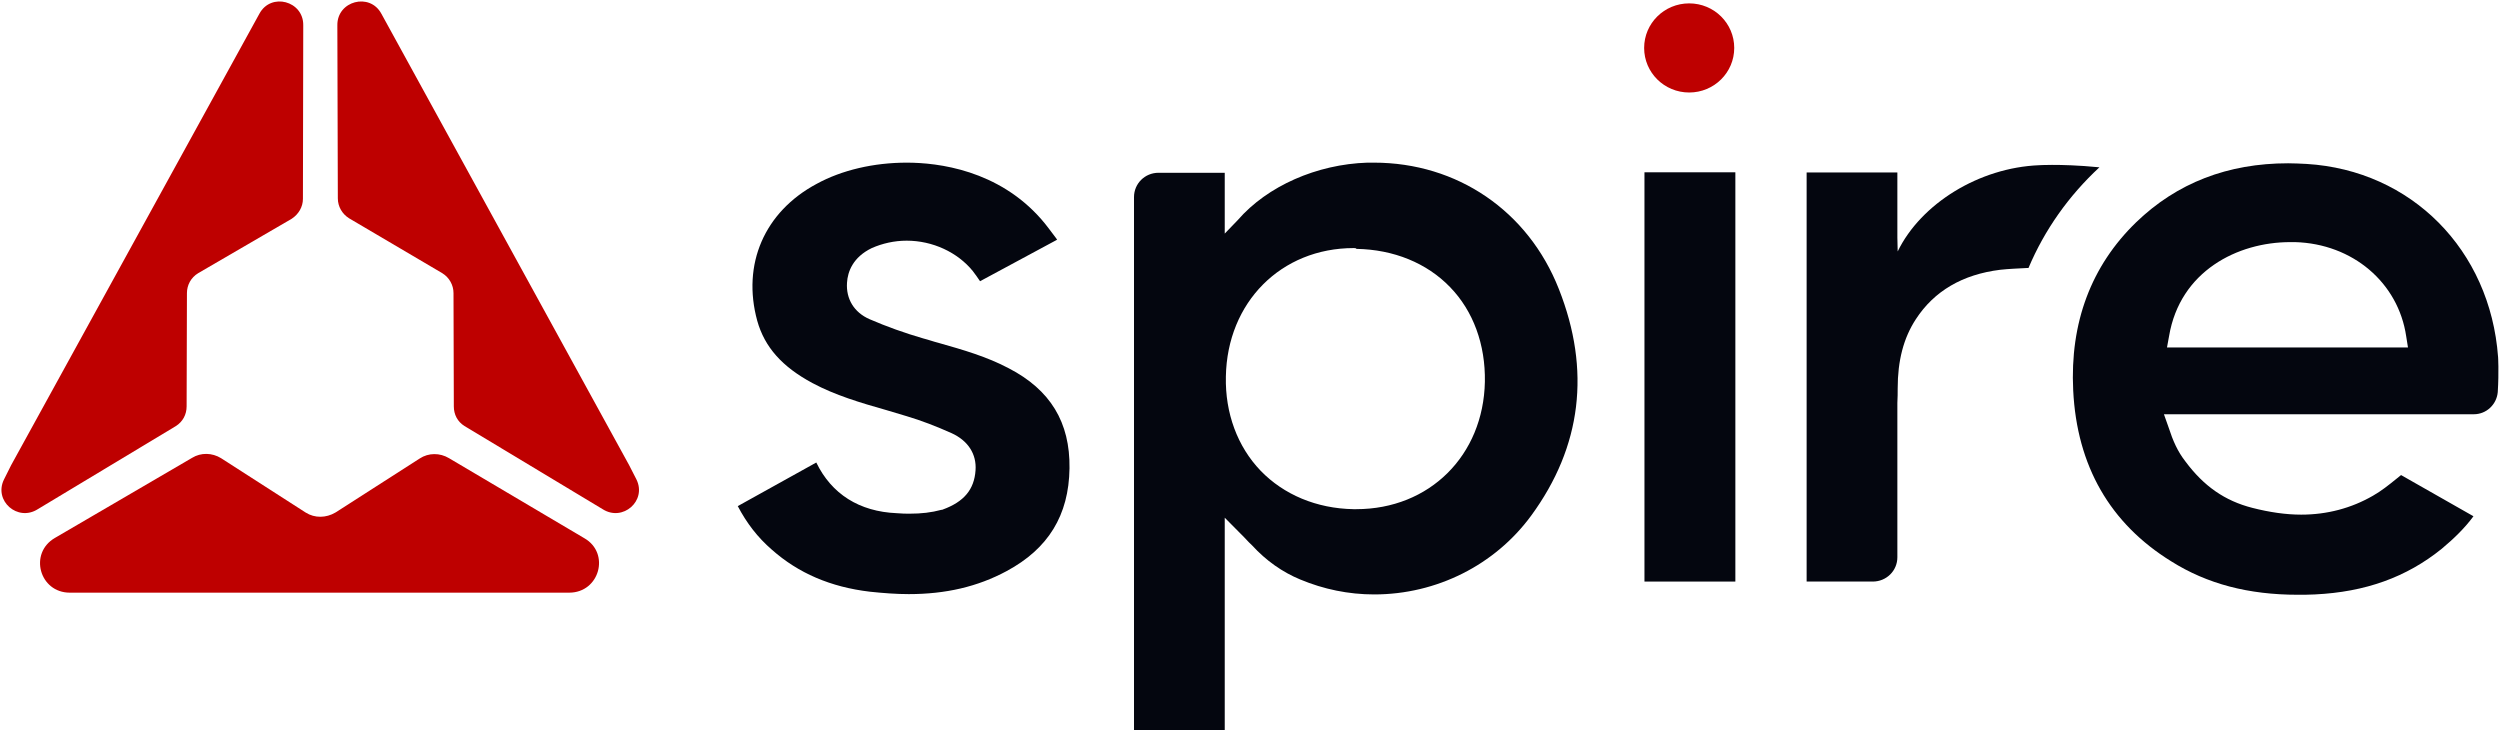
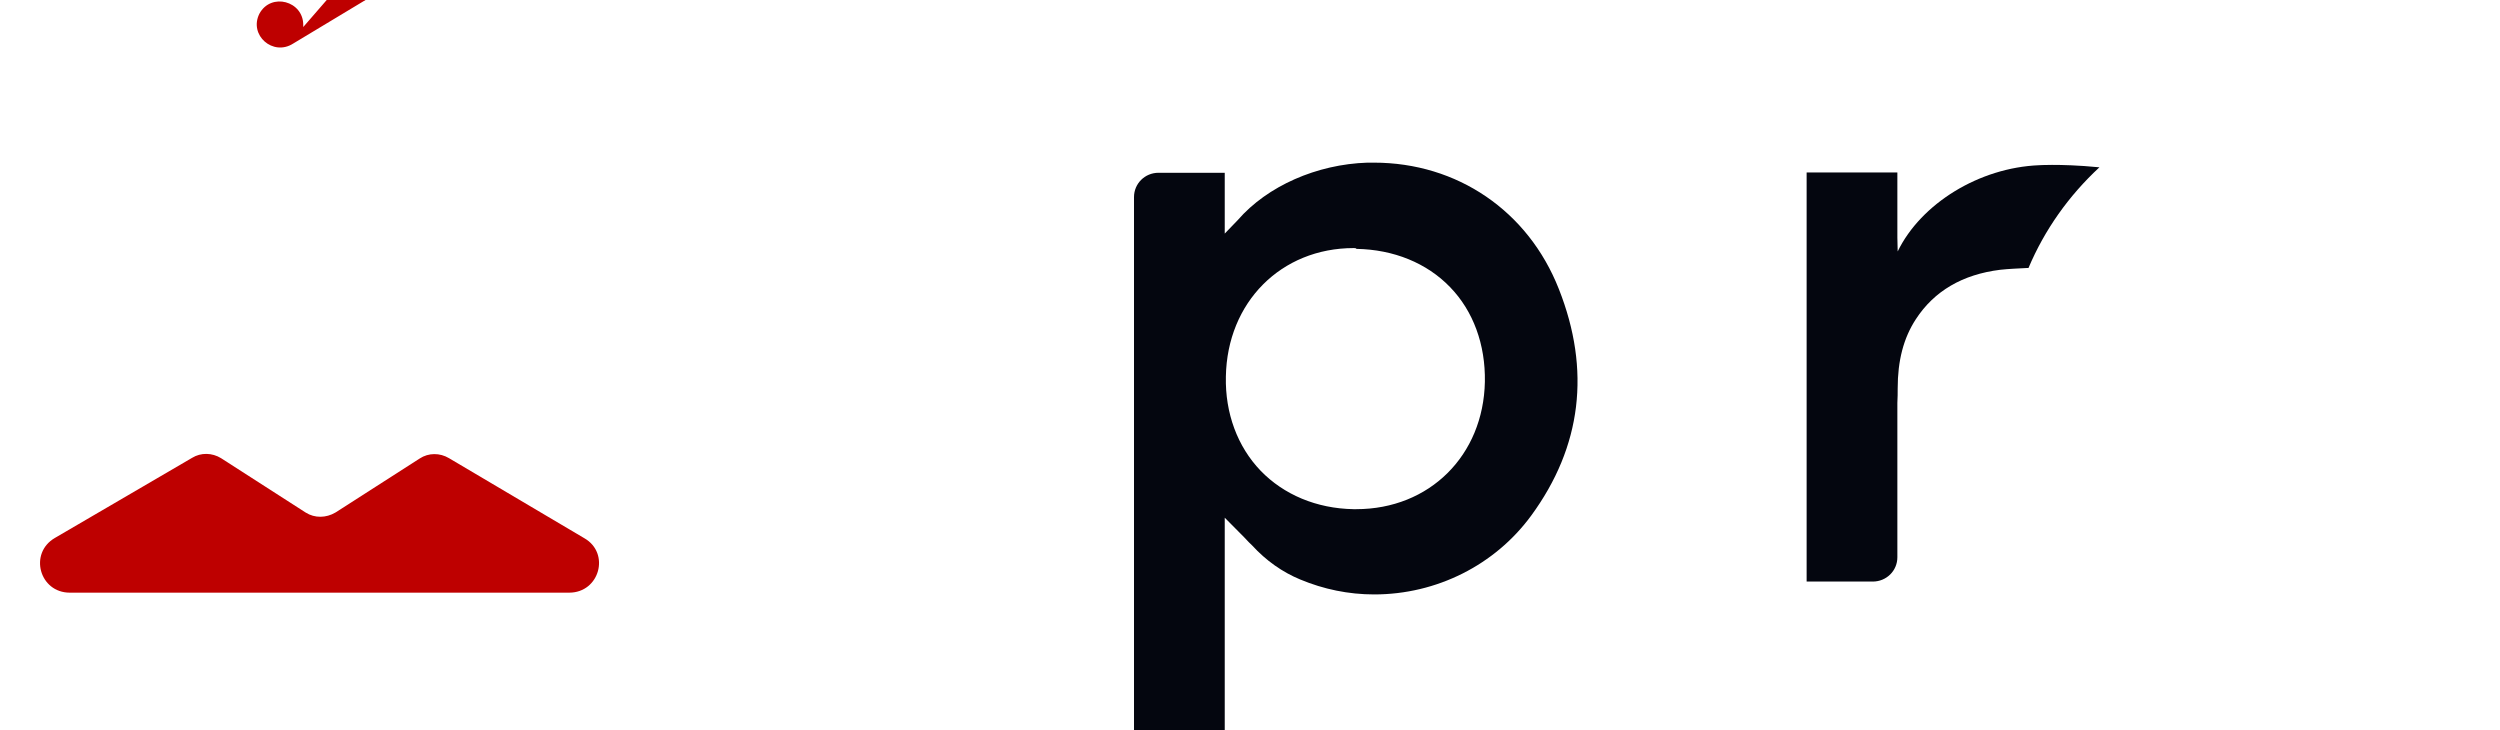
<svg xmlns="http://www.w3.org/2000/svg" version="1.2" viewBox="0 0 1554 454" width="1554" height="454">
  <title>spire-global-cubesat-satellite-logo</title>
  <style>
		.s0 { fill: #be0000 } 
		.s1 { fill: #04060f } 
	</style>
  <g>
    <path class="s0" d="m353.8 368.4h-310.4c-18.9 0-25.6-24.5-9.3-34l85.3-49.8c5.5-3.4 12.5-3.2 18 0.2l52.6 33.8c5.7 3.6 12.7 3.4 18.5 0l52.4-33.6c5.5-3.6 12.5-3.6 18.2-0.2l84.2 49.8c16.1 9.3 9.4 33.8-9.5 33.8z" />
-     <path class="s0" d="m188.5 16.8v-1.1c0.2-15.1-20.1-20.6-27.3-7.1l-154.3 280.6-4.4 8.8c-6.6 13.3 8.5 26.5 21 18.5l85.9-51.7c4.2-2.7 6.6-7.1 6.6-12.2l0.2-70.4c0-5 2.5-9.7 7-12.4l58.1-33.8c4.3-2.8 7-7.4 7-12.4z" />
-     <path class="s0" d="m209.7 16.8v-1.1c-0.2-15.1 20.2-20.6 27.4-7.1l154 280.6 4.5 8.8c6.6 13.3-8.5 26.5-21 18.5l-85.9-51.7c-4.3-2.7-6.6-7.1-6.6-12.2l-0.2-70.4c0-5-2.6-9.7-7-12.4l-57.9-34.1c-4.3-2.7-7-7.3-7-12.4z" />
-     <path fill-rule="evenodd" class="s0" d="m1050 57.5c-15.5 0-28-12.4-28-27.7 0-15.3 12.5-27.7 28-27.7 15.5 0 28 12.4 28 27.7 0 15.3-12.5 27.7-28 27.7z" />
+     <path class="s0" d="m188.5 16.8v-1.1c0.2-15.1-20.1-20.6-27.3-7.1c-6.6 13.3 8.5 26.5 21 18.5l85.9-51.7c4.2-2.7 6.6-7.1 6.6-12.2l0.2-70.4c0-5 2.5-9.7 7-12.4l58.1-33.8c4.3-2.8 7-7.4 7-12.4z" />
  </g>
  <g>
-     <path class="s1" d="m1552.6 243.8c-0.7 7.6-7 13.7-14.9 13.7-32.6 0-65.7 0-99.5 0h-93.1l2.8 7.9c2.9 8.9 5.7 15.2 10.6 21.5 11.4 15.3 24.4 24.4 41.6 28.8 10.6 2.7 20.7 4.2 30.3 4.2 16.1 0 31.2-4 44.7-11.8 5.1-2.9 9.6-6.5 14.3-10.3q1.5-1.2 3.1-2.5l45 25.6c-5.3 7.2-11.9 13.7-19.7 20.2-21.9 17.7-47.5 26.9-78.9 28.4-3.6 0.2-7 0.2-10.6 0.2-30.6 0-56.3-6.7-78.7-20.8-38-23.5-58.6-59.3-60.9-106.2-2.1-42.2 11.2-77.5 39.2-104.6 25.3-24.4 56.9-36.6 94.4-36.6 3.6 0 7.4 0.2 11.5 0.4 65.1 4 114.1 53.4 119 120 0-0.4 0.6 9.1-0.2 21.9zm-129-93.3c-32.7 0-68.5 18-75.3 58.4l-1.3 7.1h149.8l-1.1-6.9c-4.9-33.4-33.3-57.6-69.1-58.6-0.9 0-1.9 0-3 0z" />
-     <path class="s1" d="m564.9 369.3c-7.7 0-15.7-0.6-24.2-1.5-24.4-2.9-44.4-11.5-60.9-26.1-8.9-7.7-15.7-16.6-21.2-27.1l48.8-27.1c9.5 19.6 26.7 30.5 50 31.5 3.2 0.3 5.8 0.3 8.1 0.3 7.2 0 13.4-0.7 19.7-2.4h0.4l0.5-0.2c13.1-4.8 19.5-12.4 20.3-24.4 0.7-10-4.6-18.4-15-23.1-9.4-4.2-18.7-7.8-27.8-10.5q-6.4-1.9-12.7-3.8c-16.2-4.6-31.7-9.2-45.9-16.8-18.8-10.1-29.7-22.3-34.3-38.7-9.6-35.1 4.4-67.7 36.9-85.1 15.7-8.6 35.6-13.2 56-13.2 19.7 0 56.8 4.6 83.6 35.1 3.1 3.5 6.1 7.7 9.3 11.9 0.2 0.3 0.4 0.5 0.6 0.9l-47.9 25.8c-1.5-2.1-2.8-4.2-4.5-6.3-9.5-11.7-25-18.9-41.1-18.9-7.7 0-15.1 1.7-21.7 4.6-11.8 5.7-15 14.8-15.4 21.5-0.7 10.1 4.4 18.5 14 22.7 10.6 4.6 21.8 8.6 33.5 12 3.2 0.8 6.1 1.9 9.3 2.7 15.5 4.4 30.1 8.6 43.7 15.8 25.9 13.4 38.2 33.6 37.8 62.2-0.4 29.2-13.2 50-39.1 63.9-18 9.7-37.9 14.3-60.8 14.3z" />
-     <path fill-rule="evenodd" class="s1" d="m1078.7 107.1v254.4h-56.5v-254.4z" />
    <path class="s1" d="m769.4 136.8c18.4-21.2 49.2-34.7 80.6-35.7h4c51.8 0 95.9 30 115 78.6 19.9 50.4 14.2 97.9-17.2 140.8-22.5 30.7-58.8 49-97.6 49-15.9 0-31.4-3.2-46-9.3-11.1-4.6-21.2-11.7-29.9-21.2-0.7-0.6-2.8-2.7-4.9-5l-12.1-12.2v132.2h-56.4v-331.5c0-8.4 6.8-15.1 15.2-15.1h41.2v37.8zm72.1 17.4c-45.2 0-78.7 33.7-79.5 79.9-0.5 22.7 7.2 43.5 21.6 58.5 14.4 14.9 34.8 23.5 57.7 23.9h1.7c45.6 0 79.1-33.4 80-79.2 0.4-23.1-7.2-44-21.7-58.9-14.4-14.9-35-23.3-58.1-23.7-0.4-0.5-1-0.5-1.7-0.5z" />
    <path class="s1" d="m1179.4 147.7v-40.5h-56.4v254.3h41.1c8.5 0 15.3-6.7 15.3-15.1v-95.9c0.2-3.6 0.2-6.3 0.2-9 0-17.3 3.6-31.3 11.3-43.1 11.4-17.5 29-27.8 52.4-30.7 5.5-0.6 11-0.8 16.5-1.1h1.1c10-23.7 25-44.9 44.1-62.6-13.4-1.3-23.1-1.5-29.5-1.5-5.3 0-7.8 0.2-7.8 0.2h-0.2c-37.2 1.5-73.4 23.8-87.9 53.6z" />
  </g>
</svg>